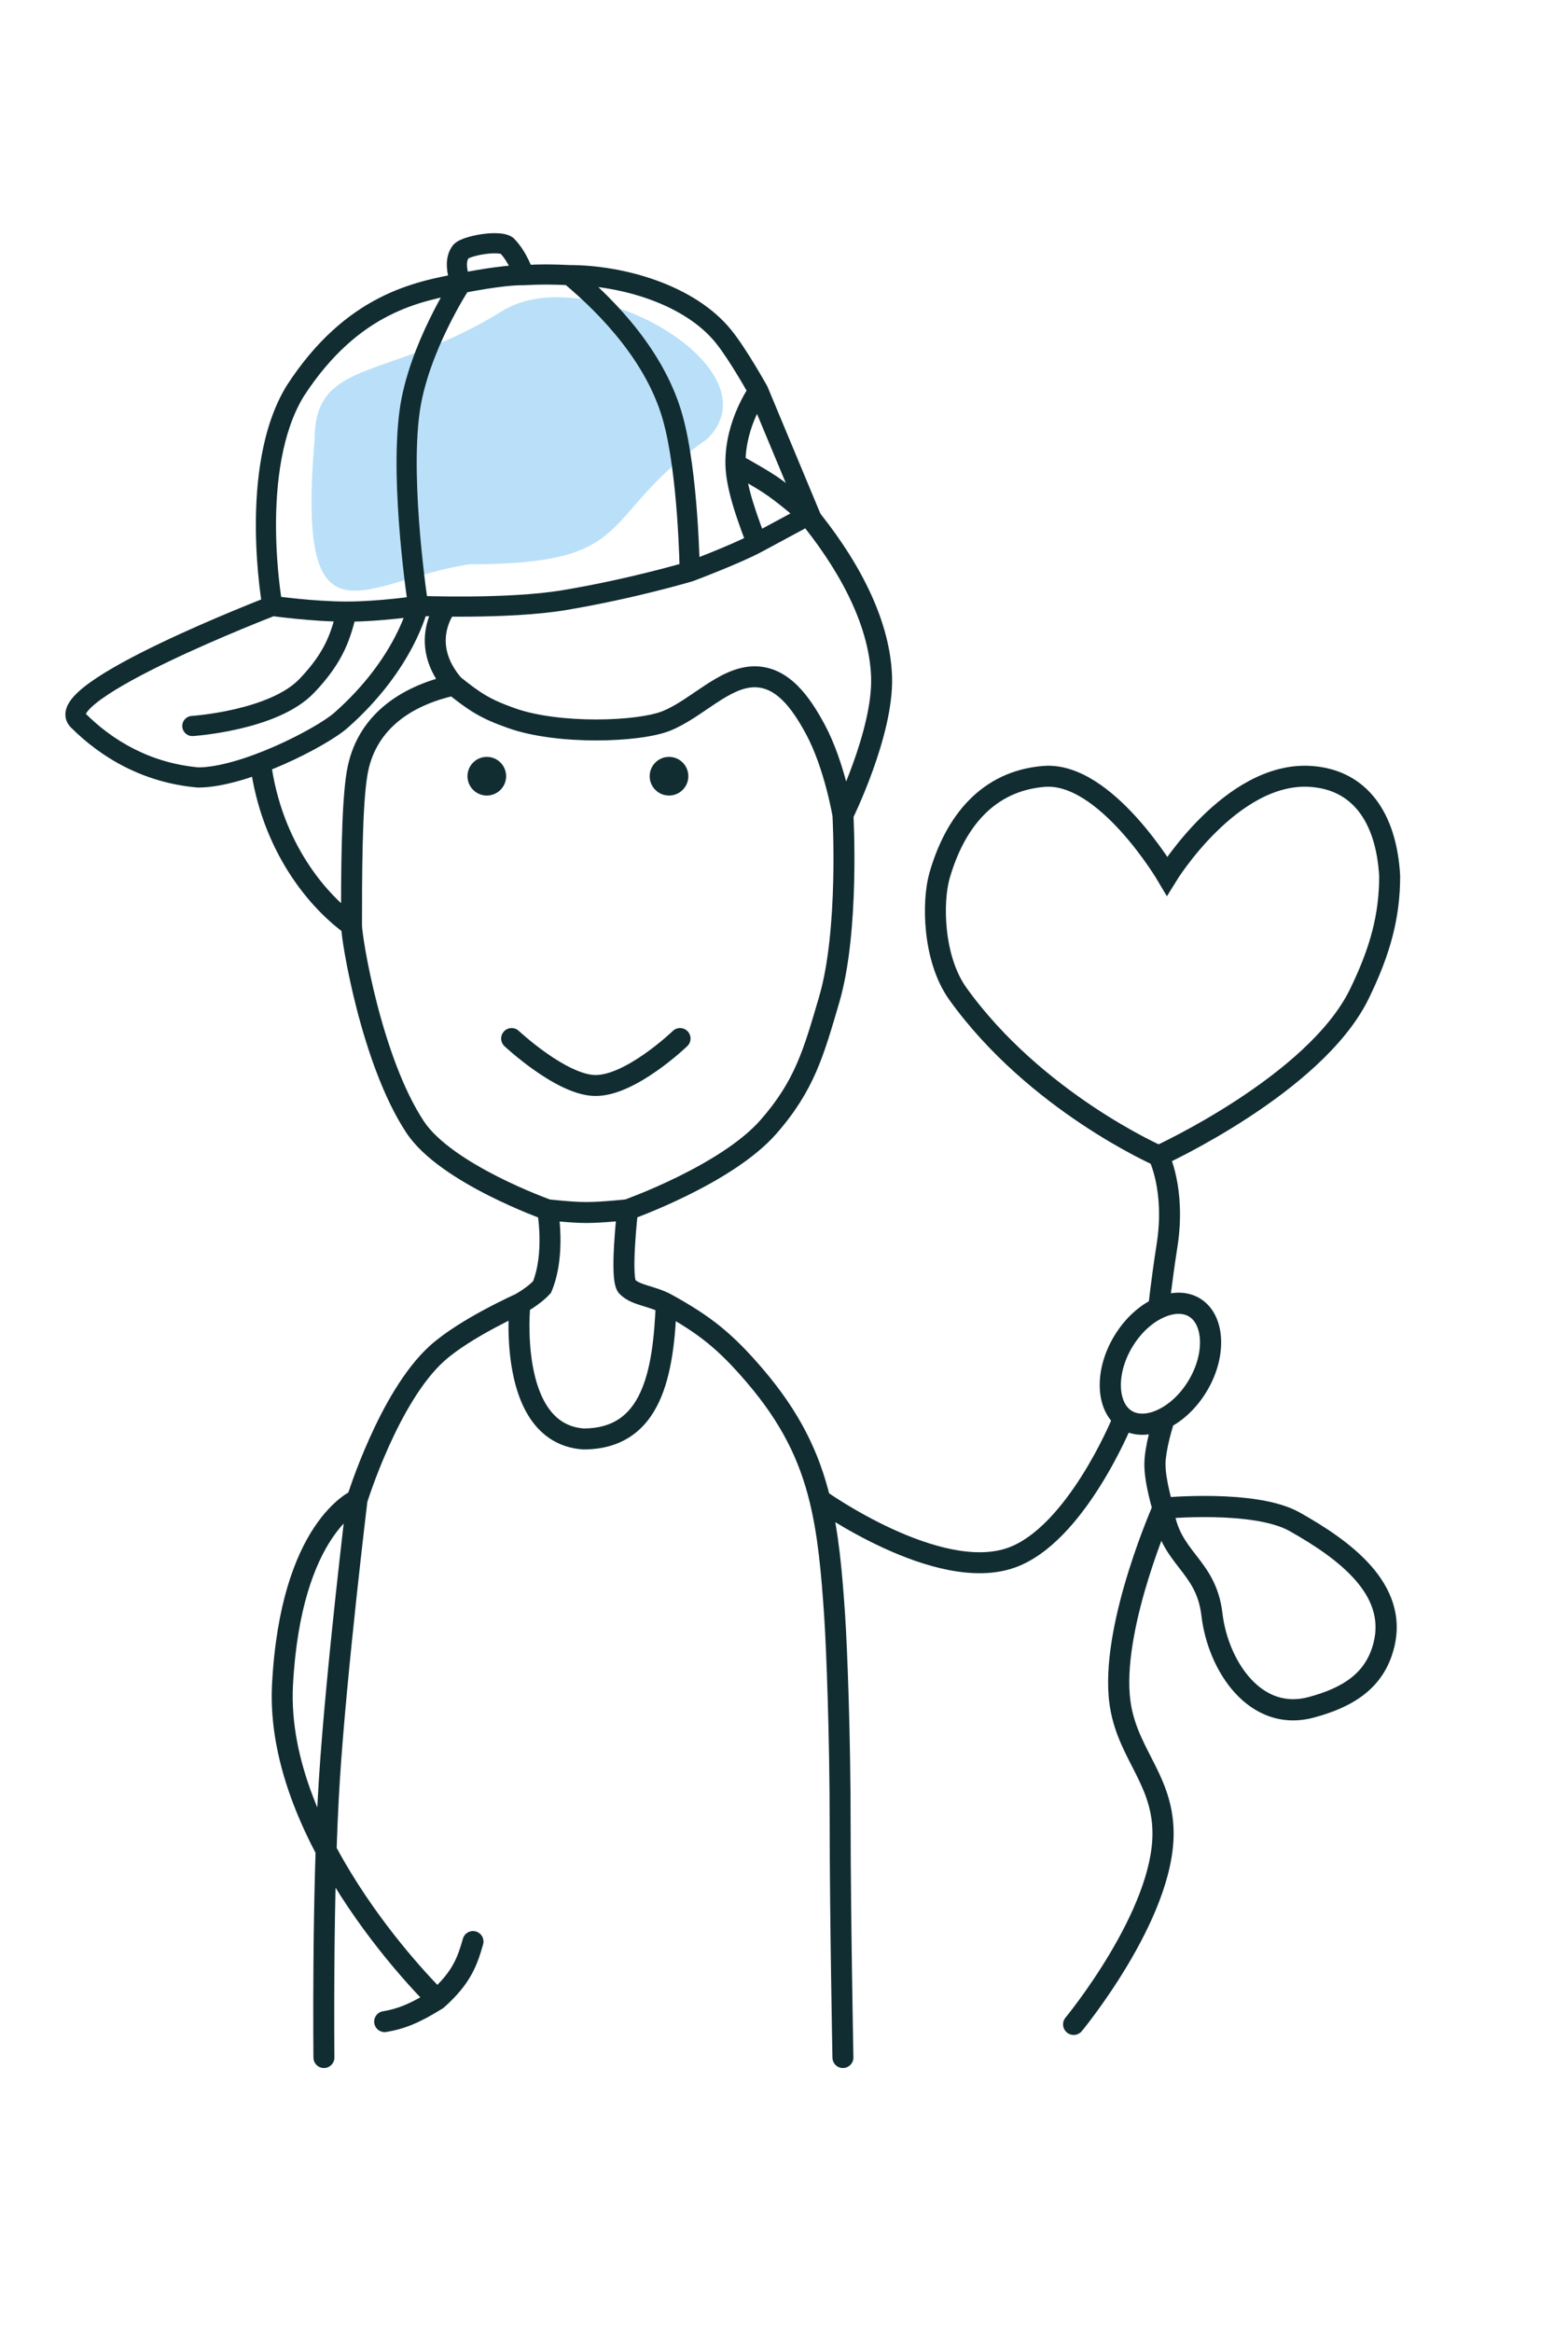
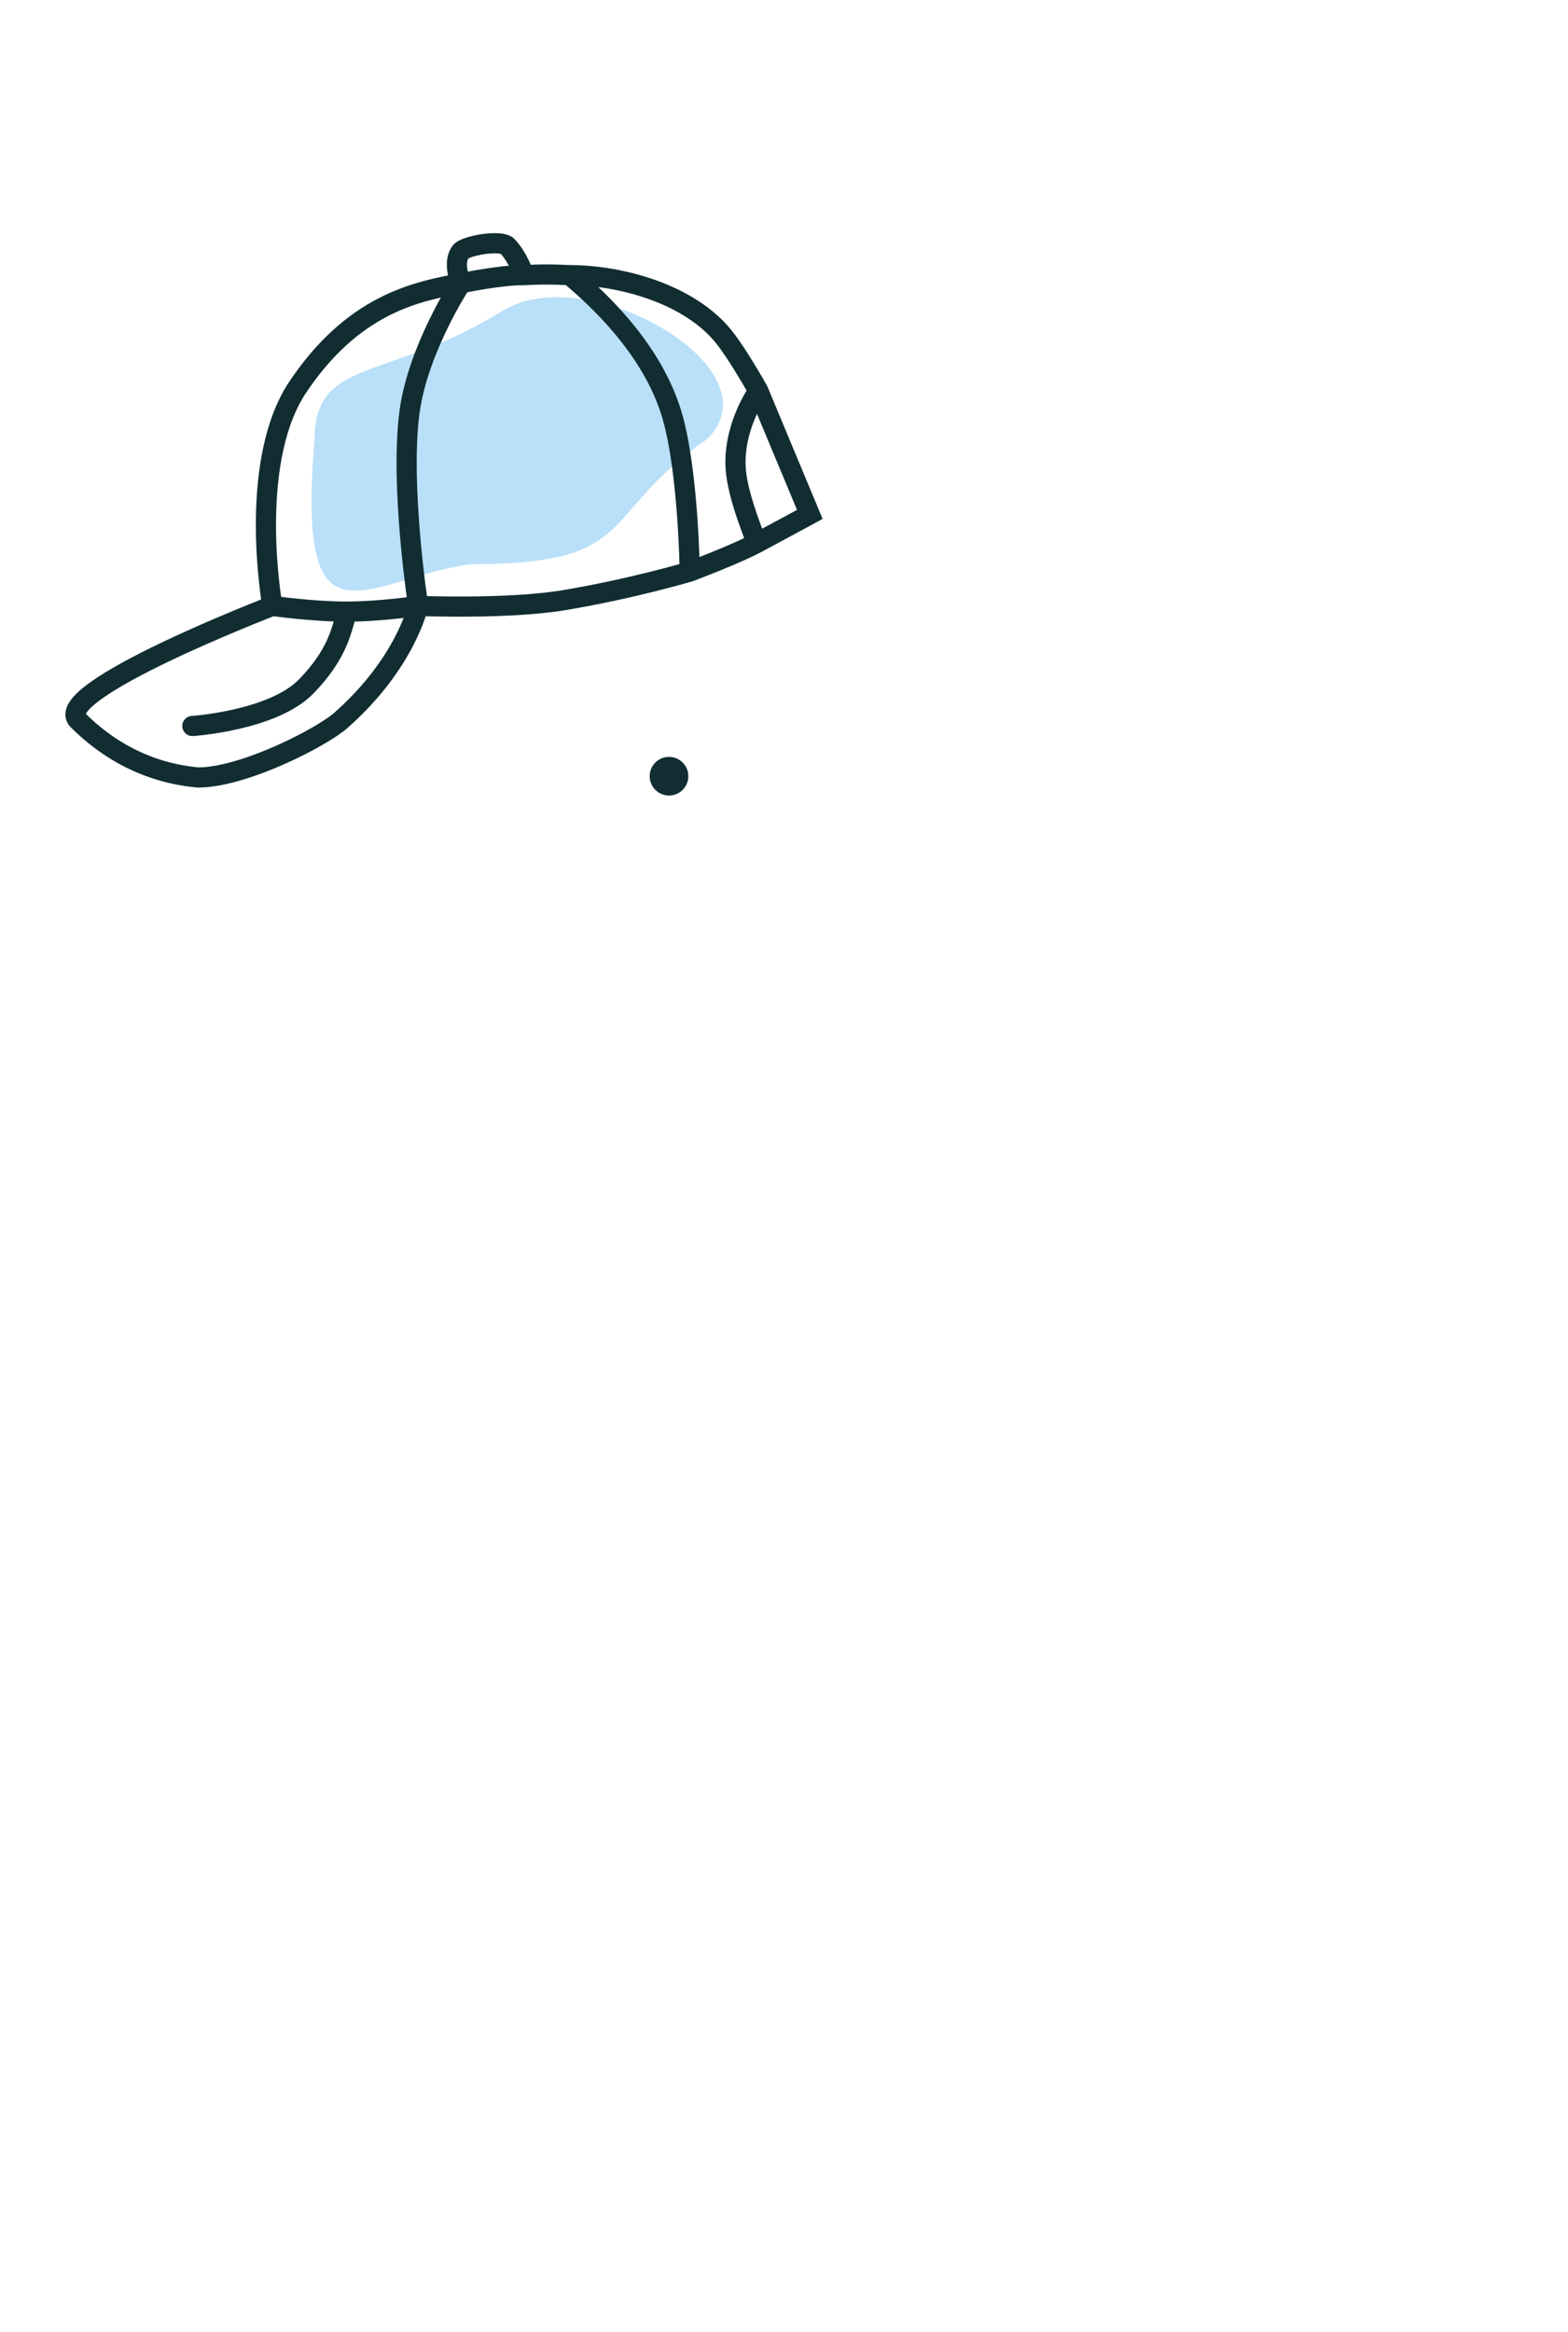
<svg xmlns="http://www.w3.org/2000/svg" width="187" height="278" viewBox="0 0 187 278" fill="none">
  <path d="M84.294 52.374C71.048 61.587 76.473 67.277 56.032 67.277C43.407 69.102 35.291 78.531 37.521 52.374C37.521 42.544 46.42 45.464 59.873 37.088C70.014 30.774 92.986 43.998 84.294 52.374Z" fill="#1698E7" fill-opacity="0.3" />
  <path d="M96.577 61.329L97.152 62.384L98.103 61.866L97.686 60.866L96.577 61.329ZM67.259 71.556L67.061 70.371L67.259 71.556ZM35.211 46.609L34.203 45.955L34.195 45.968L34.187 45.981L35.211 46.609ZM86.35 40.192L85.41 40.94L86.35 40.192ZM90.44 46.609L91.55 46.147L91.524 46.085L91.492 46.027L90.44 46.609ZM87.713 55.192L88.915 55.184L87.713 55.192ZM23.62 92.694L23.513 93.89L23.567 93.895H23.62V92.694ZM9.302 85.875L8.452 86.725L8.452 86.725L9.302 85.875ZM36.575 81.784L37.443 82.615L36.575 81.784ZM22.86 85.358C22.198 85.401 21.696 85.973 21.739 86.635C21.782 87.297 22.354 87.799 23.016 87.756L22.86 85.358ZM48.848 49.056L47.657 48.893L48.848 49.056ZM80.213 49.737L81.369 49.41L80.213 49.737ZM82.258 68.147L82.603 69.298L82.642 69.287L82.68 69.272L82.258 68.147ZM54.986 29.964L54.137 29.114L54.095 29.155L54.057 29.201L54.986 29.964ZM60.439 29.282L61.289 28.432L61.212 28.356L61.123 28.294L60.439 29.282ZM62.485 32.804L62.465 34.006L62.508 34.007L62.551 34.004L62.485 32.804ZM32.484 72.238C33.666 72.025 33.666 72.025 33.666 72.025C33.666 72.025 33.666 72.025 33.666 72.025C33.666 72.025 33.666 72.024 33.666 72.024C33.666 72.022 33.666 72.02 33.665 72.017C33.664 72.01 33.662 72 33.66 71.986C33.655 71.957 33.647 71.914 33.638 71.856C33.618 71.739 33.59 71.565 33.556 71.339C33.489 70.886 33.397 70.226 33.305 69.403C33.12 67.755 32.932 65.463 32.918 62.892C32.89 57.692 33.577 51.571 36.236 47.237L34.187 45.981C31.162 50.912 30.486 57.606 30.515 62.905C30.529 65.582 30.725 67.961 30.917 69.671C31.013 70.526 31.108 71.216 31.18 71.695C31.215 71.934 31.245 72.121 31.267 72.249C31.277 72.313 31.286 72.362 31.291 72.396C31.294 72.413 31.297 72.427 31.298 72.436C31.299 72.441 31.3 72.444 31.3 72.447C31.301 72.448 31.301 72.449 31.301 72.45C31.301 72.451 31.301 72.451 31.301 72.451C31.301 72.452 31.301 72.452 32.484 72.238ZM85.41 40.94C86.242 41.986 87.231 43.533 88.029 44.855C88.424 45.508 88.765 46.094 89.007 46.516C89.128 46.727 89.224 46.897 89.29 47.014C89.323 47.072 89.348 47.117 89.364 47.147C89.373 47.162 89.379 47.173 89.383 47.181C89.385 47.184 89.387 47.187 89.388 47.189C89.388 47.19 89.389 47.19 89.389 47.191C89.389 47.191 89.389 47.191 89.389 47.191C89.389 47.191 89.389 47.191 89.389 47.191C89.389 47.191 89.389 47.191 90.44 46.609C91.492 46.027 91.492 46.027 91.492 46.027C91.492 46.027 91.492 46.027 91.492 46.027C91.491 46.026 91.491 46.026 91.491 46.026C91.491 46.025 91.49 46.024 91.49 46.023C91.488 46.021 91.487 46.018 91.484 46.013C91.479 46.005 91.472 45.992 91.463 45.976C91.445 45.944 91.419 45.896 91.385 45.835C91.316 45.714 91.217 45.538 91.092 45.321C90.844 44.887 90.493 44.285 90.086 43.612C89.282 42.28 88.226 40.619 87.291 39.444L85.41 40.94ZM89.331 47.072L95.468 61.791L97.686 60.866L91.55 46.147L89.331 47.072ZM90.44 46.609C89.467 45.904 89.467 45.905 89.467 45.905C89.466 45.905 89.466 45.905 89.466 45.906C89.466 45.906 89.465 45.907 89.465 45.907C89.464 45.908 89.463 45.91 89.462 45.912C89.459 45.915 89.456 45.919 89.453 45.925C89.445 45.935 89.435 45.95 89.422 45.967C89.398 46.003 89.363 46.053 89.321 46.117C89.236 46.245 89.118 46.429 88.978 46.662C88.7 47.129 88.332 47.798 87.966 48.624C87.238 50.269 86.494 52.588 86.511 55.2L88.915 55.184C88.9 53.024 89.52 51.051 90.164 49.597C90.484 48.875 90.804 48.293 91.041 47.896C91.16 47.697 91.257 47.546 91.323 47.447C91.356 47.397 91.381 47.361 91.396 47.339C91.404 47.328 91.41 47.32 91.412 47.316C91.414 47.313 91.415 47.312 91.415 47.312C91.415 47.312 91.415 47.312 91.415 47.312C91.415 47.312 91.415 47.313 91.415 47.313C91.414 47.313 91.414 47.313 91.414 47.313C91.414 47.314 91.414 47.314 90.44 46.609ZM96.577 61.329C96.002 60.273 96.002 60.273 96.002 60.273C96.002 60.273 96.002 60.273 96.002 60.274C96.002 60.274 96.002 60.274 96.002 60.274C96.001 60.274 96.001 60.274 96 60.275C95.999 60.275 95.997 60.276 95.994 60.278C95.989 60.281 95.981 60.285 95.971 60.291C95.95 60.302 95.919 60.319 95.879 60.341C95.797 60.385 95.677 60.45 95.521 60.535C95.21 60.704 94.757 60.95 94.192 61.255C93.063 61.866 91.485 62.718 89.691 63.679L90.826 65.797C92.623 64.835 94.204 63.981 95.336 63.369C95.902 63.063 96.356 62.817 96.668 62.647C96.824 62.562 96.945 62.497 97.027 62.452C97.068 62.43 97.099 62.413 97.12 62.401C97.13 62.396 97.138 62.392 97.144 62.389C97.146 62.387 97.148 62.386 97.15 62.385C97.15 62.385 97.151 62.385 97.151 62.385C97.151 62.384 97.151 62.384 97.152 62.384C97.152 62.384 97.152 62.384 97.152 62.384C97.152 62.384 97.152 62.384 96.577 61.329ZM86.511 55.2C86.526 57.482 87.269 60.385 89.139 65.175L91.378 64.301C89.521 59.545 88.927 56.994 88.915 55.184L86.511 55.2ZM67.061 70.371C63.81 70.913 59.541 71.084 56.043 71.115C54.302 71.13 52.769 71.111 51.671 71.087C51.123 71.076 50.683 71.063 50.382 71.054C50.231 71.049 50.114 71.045 50.036 71.042C49.997 71.041 49.968 71.039 49.948 71.039C49.938 71.038 49.931 71.038 49.926 71.038C49.924 71.038 49.922 71.038 49.921 71.038C49.92 71.038 49.92 71.038 49.92 71.038C49.92 71.038 49.92 71.038 49.92 71.038C49.92 71.038 49.92 71.038 49.871 72.238C49.822 73.439 49.822 73.439 49.822 73.439C49.822 73.439 49.822 73.439 49.823 73.439C49.823 73.439 49.824 73.439 49.825 73.439C49.826 73.439 49.828 73.439 49.831 73.439C49.837 73.44 49.845 73.44 49.855 73.44C49.877 73.441 49.908 73.442 49.949 73.444C50.03 73.447 50.15 73.451 50.305 73.456C50.614 73.466 51.062 73.478 51.62 73.49C52.736 73.514 54.294 73.534 56.064 73.518C59.585 73.487 64.01 73.317 67.457 72.742L67.061 70.371ZM49.871 72.238C48.697 71.983 48.697 71.983 48.697 71.983C48.697 71.982 48.697 71.982 48.697 71.982C48.697 71.981 48.697 71.981 48.697 71.981C48.697 71.98 48.697 71.98 48.697 71.98C48.697 71.981 48.697 71.983 48.696 71.987C48.694 71.995 48.691 72.009 48.686 72.029C48.676 72.069 48.659 72.134 48.634 72.223C48.585 72.399 48.505 72.668 48.384 73.015C48.142 73.711 47.738 74.722 47.1 75.943C45.825 78.385 43.611 81.673 39.871 84.974L41.462 86.776C45.447 83.258 47.835 79.728 49.23 77.056C49.928 75.721 50.377 74.601 50.654 73.805C50.792 73.407 50.888 73.09 50.95 72.867C50.981 72.755 51.004 72.667 51.019 72.604C51.027 72.573 51.033 72.548 51.037 72.529C51.039 72.52 51.041 72.512 51.042 72.506C51.043 72.503 51.044 72.501 51.044 72.499C51.044 72.497 51.044 72.496 51.045 72.496C51.045 72.495 51.045 72.495 51.045 72.494C51.045 72.494 51.045 72.493 49.871 72.238ZM39.871 84.974C38.855 85.872 36.094 87.516 32.836 88.952C29.573 90.389 26.084 91.492 23.62 91.492V93.895C26.612 93.895 30.487 92.612 33.804 91.151C37.126 89.689 40.161 87.924 41.462 86.776L39.871 84.974ZM23.728 91.497C17.892 90.972 13.402 88.276 10.152 85.025L8.452 86.725C12.02 90.293 17.012 93.306 23.513 93.89L23.728 91.497ZM10.152 85.025C10.142 85.016 10.16 85.031 10.178 85.074C10.197 85.12 10.203 85.164 10.202 85.195C10.2 85.24 10.189 85.174 10.322 84.973C10.595 84.559 11.203 83.985 12.184 83.284C14.108 81.91 17.034 80.348 20.134 78.862C23.218 77.383 26.414 76.007 28.843 75C30.056 74.496 31.076 74.086 31.792 73.801C32.15 73.659 32.431 73.548 32.623 73.473C32.719 73.436 32.793 73.407 32.842 73.388C32.867 73.379 32.885 73.371 32.897 73.367C32.904 73.364 32.908 73.363 32.911 73.362C32.913 73.361 32.914 73.361 32.914 73.36C32.915 73.36 32.915 73.36 32.915 73.36C32.915 73.36 32.915 73.36 32.484 72.238C32.053 71.117 32.052 71.117 32.052 71.117C32.052 71.117 32.051 71.117 32.051 71.117C32.05 71.118 32.049 71.118 32.047 71.119C32.044 71.12 32.038 71.122 32.032 71.125C32.019 71.13 31.999 71.137 31.974 71.147C31.922 71.167 31.847 71.196 31.749 71.235C31.553 71.311 31.267 71.424 30.904 71.568C30.179 71.856 29.148 72.271 27.922 72.78C25.471 73.796 22.233 75.19 19.095 76.695C15.974 78.191 12.89 79.826 10.787 81.328C9.755 82.066 8.845 82.85 8.317 83.647C8.049 84.052 7.816 84.556 7.799 85.126C7.781 85.746 8.025 86.298 8.452 86.725L10.152 85.025ZM49.871 72.238C49.695 71.05 49.695 71.049 49.695 71.049C49.695 71.049 49.695 71.049 49.695 71.049C49.695 71.049 49.695 71.05 49.694 71.05C49.694 71.05 49.693 71.05 49.693 71.05C49.691 71.05 49.688 71.051 49.684 71.051C49.676 71.052 49.663 71.054 49.647 71.056C49.614 71.061 49.564 71.068 49.499 71.077C49.369 71.096 49.178 71.122 48.936 71.153C48.451 71.216 47.764 71.3 46.955 71.384C45.332 71.553 43.248 71.718 41.348 71.718V74.122C43.368 74.122 45.545 73.947 47.204 73.775C48.036 73.688 48.744 73.602 49.245 73.537C49.496 73.504 49.695 73.477 49.832 73.458C49.9 73.448 49.953 73.441 49.989 73.435C50.008 73.433 50.022 73.431 50.031 73.429C50.036 73.429 50.04 73.428 50.042 73.428C50.044 73.427 50.045 73.427 50.045 73.427C50.046 73.427 50.046 73.427 50.046 73.427C50.047 73.427 50.047 73.427 50.047 73.427C50.047 73.427 50.047 73.427 49.871 72.238ZM41.348 71.718C39.36 71.718 37.189 71.552 35.501 71.383C34.66 71.299 33.946 71.215 33.443 71.152C33.191 71.121 32.992 71.095 32.857 71.077C32.79 71.067 32.738 71.06 32.704 71.056C32.687 71.053 32.674 71.052 32.665 71.05C32.661 71.05 32.658 71.049 32.656 71.049C32.655 71.049 32.654 71.049 32.654 71.049C32.654 71.049 32.654 71.049 32.654 71.049C32.654 71.049 32.654 71.049 32.654 71.049C32.654 71.049 32.654 71.049 32.484 72.238C32.314 73.428 32.314 73.428 32.314 73.428C32.314 73.428 32.314 73.428 32.314 73.428C32.315 73.428 32.315 73.428 32.315 73.428C32.316 73.428 32.317 73.428 32.319 73.429C32.321 73.429 32.325 73.43 32.33 73.43C32.34 73.432 32.354 73.434 32.373 73.436C32.411 73.442 32.466 73.449 32.537 73.459C32.679 73.478 32.885 73.505 33.145 73.537C33.664 73.602 34.398 73.689 35.262 73.775C36.984 73.947 39.245 74.122 41.348 74.122V71.718ZM40.182 72.629C39.841 73.993 39.524 75.213 38.899 76.523C38.28 77.823 37.335 79.254 35.707 80.953L37.443 82.615C39.224 80.756 40.325 79.118 41.069 77.558C41.808 76.007 42.173 74.575 42.514 73.212L40.182 72.629ZM35.707 80.953C33.984 82.751 30.882 83.884 27.997 84.553C26.59 84.879 25.298 85.081 24.358 85.202C23.889 85.262 23.51 85.301 23.25 85.325C23.12 85.337 23.02 85.346 22.954 85.351C22.921 85.353 22.896 85.355 22.88 85.356C22.872 85.357 22.866 85.357 22.863 85.358C22.861 85.358 22.86 85.358 22.86 85.358C22.859 85.358 22.859 85.358 22.859 85.358C22.859 85.358 22.86 85.358 22.86 85.358C22.86 85.358 22.86 85.358 22.938 86.557C23.016 87.756 23.017 87.756 23.017 87.756C23.017 87.756 23.017 87.756 23.018 87.756C23.018 87.756 23.019 87.756 23.02 87.756C23.022 87.756 23.024 87.756 23.027 87.755C23.033 87.755 23.041 87.754 23.052 87.754C23.073 87.752 23.103 87.75 23.142 87.747C23.219 87.741 23.331 87.731 23.473 87.718C23.757 87.692 24.164 87.65 24.663 87.586C25.66 87.458 27.034 87.243 28.54 86.894C31.481 86.212 35.198 84.959 37.443 82.615L35.707 80.953ZM54.985 33.768C53.98 33.109 53.98 33.109 53.98 33.109C53.98 33.109 53.98 33.11 53.98 33.11C53.979 33.11 53.979 33.111 53.978 33.112C53.977 33.113 53.976 33.115 53.975 33.117C53.972 33.122 53.967 33.129 53.962 33.137C53.951 33.154 53.935 33.178 53.915 33.209C53.875 33.272 53.817 33.364 53.743 33.482C53.596 33.718 53.386 34.062 53.132 34.496C52.625 35.364 51.939 36.598 51.22 38.073C49.791 41.004 48.194 44.959 47.657 48.893L50.039 49.218C50.525 45.652 51.996 41.964 53.38 39.126C54.067 37.716 54.724 36.536 55.207 35.709C55.449 35.296 55.646 34.972 55.783 34.753C55.851 34.644 55.904 34.561 55.939 34.506C55.956 34.478 55.97 34.458 55.978 34.445C55.982 34.438 55.985 34.434 55.987 34.431C55.988 34.429 55.989 34.429 55.989 34.428C55.989 34.428 55.989 34.428 55.989 34.428C55.989 34.428 55.989 34.428 55.989 34.428C55.989 34.428 55.989 34.428 54.985 33.768ZM47.657 48.893C47.041 53.412 47.309 59.32 47.714 64.033C47.919 66.404 48.16 68.497 48.351 69.999C48.446 70.75 48.529 71.353 48.588 71.77C48.618 71.978 48.641 72.14 48.657 72.25C48.666 72.305 48.672 72.347 48.676 72.376C48.678 72.39 48.68 72.401 48.681 72.409C48.682 72.412 48.682 72.415 48.682 72.417C48.683 72.418 48.683 72.419 48.683 72.42C48.683 72.42 48.683 72.42 48.683 72.42C48.683 72.421 48.683 72.421 49.871 72.238C51.059 72.056 51.059 72.056 51.059 72.056C51.059 72.056 51.059 72.056 51.059 72.055C51.059 72.055 51.058 72.055 51.058 72.054C51.058 72.052 51.058 72.05 51.057 72.047C51.056 72.04 51.055 72.031 51.053 72.017C51.049 71.991 51.043 71.951 51.035 71.898C51.019 71.793 50.996 71.636 50.968 71.433C50.91 71.026 50.829 70.434 50.735 69.696C50.548 68.218 50.31 66.158 50.109 63.827C49.705 59.138 49.461 53.455 50.039 49.218L47.657 48.893ZM67.94 34.006C70.874 34.006 74.318 34.549 77.507 35.706C80.706 36.866 83.555 38.608 85.41 40.94L87.291 39.444C85.069 36.65 81.78 34.699 78.327 33.446C74.865 32.191 71.142 31.603 67.94 31.603V34.006ZM67.17 33.727C71.883 37.656 77.143 43.313 79.057 50.065L81.369 49.41C79.256 41.953 73.542 35.909 68.709 31.881L67.17 33.727ZM89.691 63.679C88.481 64.327 86.536 65.158 84.852 65.84C84.019 66.178 83.264 66.474 82.717 66.686C82.444 66.791 82.223 66.876 82.071 66.933C81.995 66.962 81.936 66.985 81.896 67C81.876 67.007 81.861 67.013 81.851 67.017C81.846 67.019 81.842 67.02 81.84 67.021C81.838 67.021 81.838 67.022 81.837 67.022C81.837 67.022 81.837 67.022 81.837 67.022C81.836 67.022 81.836 67.022 81.836 67.022C81.836 67.022 81.836 67.022 82.258 68.147C82.68 69.272 82.68 69.272 82.68 69.272C82.68 69.272 82.681 69.272 82.681 69.272C82.681 69.272 82.681 69.272 82.681 69.272C82.682 69.272 82.683 69.271 82.685 69.271C82.688 69.27 82.692 69.268 82.697 69.266C82.708 69.262 82.724 69.256 82.745 69.248C82.786 69.233 82.847 69.21 82.925 69.18C83.081 69.121 83.306 69.035 83.584 68.927C84.139 68.712 84.907 68.412 85.755 68.068C87.435 67.387 89.49 66.513 90.826 65.797L89.691 63.679ZM82.258 68.147C81.913 66.996 81.913 66.996 81.913 66.996C81.913 66.996 81.913 66.996 81.913 66.996C81.913 66.996 81.913 66.996 81.913 66.996C81.912 66.996 81.911 66.997 81.91 66.997C81.907 66.998 81.902 66.999 81.896 67.001C81.884 67.005 81.865 67.01 81.84 67.018C81.79 67.033 81.715 67.055 81.615 67.083C81.416 67.141 81.122 67.225 80.743 67.33C79.984 67.541 78.885 67.837 77.532 68.175C74.825 68.851 71.108 69.696 67.061 70.371L67.457 72.742C71.584 72.053 75.366 71.193 78.115 70.506C79.49 70.163 80.609 69.862 81.385 69.646C81.774 69.538 82.076 69.452 82.283 69.392C82.386 69.362 82.465 69.339 82.519 69.323C82.546 69.315 82.567 69.309 82.581 69.305C82.588 69.303 82.593 69.301 82.597 69.3C82.599 69.3 82.6 69.299 82.601 69.299C82.602 69.299 82.602 69.299 82.603 69.299C82.603 69.299 82.603 69.299 82.603 69.299C82.603 69.298 82.603 69.298 82.258 68.147ZM79.057 50.065C79.965 53.269 80.47 57.767 80.745 61.528C80.881 63.395 80.959 65.057 81.003 66.251C81.025 66.849 81.039 67.329 81.046 67.658C81.05 67.823 81.053 67.95 81.055 68.036C81.055 68.079 81.056 68.111 81.056 68.132C81.056 68.143 81.056 68.151 81.057 68.156C81.057 68.159 81.057 68.161 81.057 68.162C81.057 68.162 81.057 68.163 81.057 68.163C81.057 68.163 81.057 68.163 81.057 68.163C81.057 68.163 81.057 68.163 82.258 68.147C83.46 68.131 83.46 68.131 83.46 68.131C83.46 68.131 83.46 68.13 83.46 68.13C83.46 68.13 83.46 68.129 83.46 68.128C83.46 68.127 83.46 68.124 83.46 68.121C83.46 68.115 83.46 68.106 83.459 68.094C83.459 68.071 83.458 68.036 83.458 67.992C83.456 67.902 83.453 67.77 83.449 67.601C83.441 67.262 83.427 66.772 83.405 66.163C83.36 64.947 83.281 63.255 83.142 61.353C82.866 57.574 82.349 52.866 81.369 49.41L79.057 50.065ZM36.219 47.263C39.519 42.178 43.029 39.356 46.287 37.68C49.565 35.994 52.642 35.435 55.208 34.949L54.761 32.588C52.213 33.07 48.813 33.678 45.188 35.543C41.542 37.418 37.722 40.532 34.203 45.955L36.219 47.263ZM54.985 33.768C56.079 33.272 56.079 33.272 56.079 33.273C56.079 33.273 56.08 33.273 56.08 33.273C56.08 33.273 56.08 33.274 56.08 33.274C56.08 33.275 56.08 33.275 56.081 33.275C56.081 33.276 56.081 33.276 56.081 33.275C56.08 33.274 56.078 33.271 56.076 33.265C56.072 33.255 56.063 33.236 56.053 33.209C56.031 33.156 56 33.075 55.964 32.971C55.891 32.761 55.806 32.476 55.751 32.164C55.627 31.465 55.708 30.979 55.914 30.728L54.057 29.201C53.151 30.303 53.231 31.718 53.385 32.584C53.468 33.054 53.592 33.465 53.693 33.757C53.744 33.905 53.79 34.025 53.825 34.112C53.843 34.155 53.858 34.19 53.869 34.216C53.874 34.229 53.879 34.239 53.883 34.248C53.884 34.252 53.886 34.255 53.887 34.258C53.888 34.259 53.888 34.261 53.889 34.262C53.889 34.262 53.889 34.263 53.89 34.264C53.89 34.264 53.89 34.264 53.89 34.264C53.89 34.264 53.89 34.265 54.985 33.768ZM55.835 30.815C55.781 30.868 55.776 30.853 55.899 30.793C56.004 30.742 56.156 30.682 56.353 30.619C56.748 30.493 57.251 30.378 57.775 30.301C58.301 30.223 58.809 30.189 59.217 30.206C59.69 30.226 59.809 30.308 59.755 30.27L61.123 28.294C60.577 27.916 59.854 27.827 59.319 27.805C58.718 27.779 58.053 27.83 57.424 27.923C56.793 28.016 56.16 28.157 55.621 28.33C55.352 28.416 55.089 28.515 54.853 28.629C54.634 28.735 54.361 28.89 54.137 29.114L55.835 30.815ZM54.985 33.768C55.23 34.945 55.23 34.945 55.23 34.945C55.23 34.945 55.23 34.945 55.23 34.945C55.23 34.945 55.23 34.945 55.23 34.945C55.231 34.945 55.232 34.944 55.233 34.944C55.234 34.944 55.238 34.943 55.242 34.942C55.25 34.941 55.263 34.938 55.281 34.934C55.315 34.927 55.367 34.917 55.433 34.904C55.567 34.877 55.763 34.838 56.006 34.792C56.492 34.7 57.168 34.577 57.925 34.456C59.465 34.21 61.247 33.985 62.465 34.006L62.505 31.603C61.056 31.578 59.089 31.836 57.545 32.083C56.76 32.209 56.061 32.335 55.558 32.431C55.306 32.479 55.103 32.519 54.962 32.547C54.891 32.561 54.836 32.572 54.799 32.58C54.78 32.584 54.765 32.587 54.755 32.589C54.75 32.59 54.746 32.59 54.744 32.591C54.742 32.591 54.741 32.592 54.741 32.592C54.74 32.592 54.74 32.592 54.74 32.592C54.739 32.592 54.739 32.592 54.739 32.592C54.739 32.592 54.739 32.592 54.985 33.768ZM62.551 34.004C64.547 33.894 65.868 33.907 67.882 34.005L67.998 31.604C65.92 31.504 64.514 31.489 62.419 31.605L62.551 34.004ZM59.59 30.132C60.135 30.677 60.576 31.42 60.891 32.075C61.044 32.394 61.158 32.675 61.234 32.873C61.272 32.972 61.3 33.05 61.317 33.101C61.326 33.126 61.332 33.145 61.336 33.156C61.337 33.161 61.339 33.165 61.339 33.167C61.339 33.168 61.34 33.168 61.34 33.168C61.34 33.168 61.339 33.168 61.339 33.167C61.339 33.167 61.339 33.167 61.339 33.167C61.339 33.167 61.339 33.166 61.339 33.166C61.339 33.166 61.339 33.166 62.485 32.804C63.631 32.443 63.631 32.443 63.631 32.442C63.631 32.442 63.631 32.442 63.631 32.442C63.63 32.441 63.63 32.441 63.63 32.441C63.63 32.44 63.63 32.439 63.629 32.438C63.629 32.435 63.628 32.433 63.627 32.429C63.625 32.423 63.622 32.414 63.618 32.404C63.611 32.382 63.602 32.353 63.589 32.317C63.564 32.244 63.528 32.143 63.48 32.018C63.386 31.77 63.245 31.426 63.057 31.035C62.69 30.27 62.109 29.252 61.289 28.432L59.59 30.132Z" fill="#112D32" />
-   <path d="M64.641 153.451L65.56 154.298L65.71 154.136L65.795 153.932L64.641 153.451ZM52.13 161.353L51.293 160.424L52.13 161.353ZM37.381 245.321C37.388 246.012 37.954 246.565 38.644 246.558C39.335 246.551 39.888 245.985 39.881 245.295L37.381 245.321ZM69.579 171.559L69.49 172.806L69.535 172.809H69.579V171.559ZM79.456 155.427L80.058 154.331L79.456 155.427ZM74.847 153.451L75.731 152.567L75.644 152.48L75.54 152.411L74.847 153.451ZM99.54 192.63L98.293 192.714L99.54 192.63ZM99.278 245.332C99.291 246.022 99.861 246.571 100.552 246.558C101.242 246.545 101.791 245.974 101.777 245.284L99.278 245.332ZM49.496 134.356L50.54 133.668L49.496 134.356ZM42.582 92.213L41.349 92.008L42.582 92.213ZM91.638 134.356L92.578 135.18L92.578 135.18L91.638 134.356ZM98.881 119.211L100.081 119.563L98.881 119.211ZM45.669 239.795C44.988 239.909 44.528 240.553 44.641 241.234C44.755 241.915 45.399 242.375 46.08 242.261L45.669 239.795ZM52.13 238.394L52.792 239.454L52.882 239.398L52.96 239.329L52.13 238.394ZM57.612 231.824C57.801 231.16 57.417 230.468 56.753 230.278C56.09 230.089 55.398 230.473 55.208 231.137L57.612 231.824ZM61.874 122.908C61.37 122.436 60.579 122.462 60.107 122.965C59.635 123.469 59.661 124.26 60.165 124.732L61.874 122.908ZM70.896 129.417L70.858 130.666L70.896 129.417ZM81.97 124.72C82.467 124.242 82.482 123.45 82.003 122.953C81.524 122.456 80.733 122.441 80.236 122.919L81.97 124.72ZM39.29 212.055L38.042 211.975L39.29 212.055ZM54.108 73.221C54.529 72.674 54.427 71.889 53.88 71.468C53.333 71.047 52.548 71.15 52.127 71.697L54.108 73.221ZM61.019 85.629L60.603 86.807L60.603 86.807L61.019 85.629ZM79.456 85.958L79.921 87.118L79.456 85.958ZM89.992 80.69L89.992 79.44L89.992 79.44L89.992 80.69ZM97.235 86.945L98.336 86.353L97.235 86.945ZM105.137 80.69L106.386 80.647L105.137 80.69ZM96.247 61.265L97.213 60.471L97.15 60.395L97.077 60.33L96.247 61.265ZM89.992 163.987L90.941 163.174L89.992 163.987ZM120.611 185.716L121.029 186.894L120.611 185.716ZM91.638 57.643L92.315 56.592L92.315 56.592L91.638 57.643ZM65.299 144.233C64.071 144.463 64.071 144.463 64.071 144.462C64.071 144.462 64.07 144.462 64.07 144.462C64.07 144.462 64.07 144.462 64.07 144.462C64.07 144.462 64.07 144.462 64.071 144.463C64.071 144.464 64.071 144.466 64.072 144.47C64.073 144.477 64.075 144.489 64.078 144.506C64.084 144.539 64.093 144.591 64.104 144.66C64.125 144.799 64.155 145.005 64.187 145.267C64.25 145.791 64.318 146.532 64.338 147.389C64.377 149.13 64.212 151.231 63.487 152.97L65.795 153.932C66.716 151.721 66.88 149.213 66.837 147.332C66.815 146.378 66.74 145.555 66.669 144.968C66.633 144.674 66.599 144.438 66.573 144.273C66.561 144.19 66.55 144.126 66.542 144.08C66.538 144.057 66.535 144.039 66.532 144.026C66.531 144.02 66.53 144.014 66.529 144.01C66.529 144.008 66.529 144.007 66.528 144.005C66.528 144.005 66.528 144.004 66.528 144.004C66.528 144.003 66.528 144.003 66.528 144.003C66.528 144.003 66.528 144.002 65.299 144.233ZM51.293 160.424C48.2 163.209 45.726 167.78 44.051 171.515C43.202 173.407 42.538 175.131 42.086 176.382C41.86 177.009 41.687 177.518 41.569 177.872C41.51 178.049 41.465 178.188 41.435 178.283C41.42 178.331 41.408 178.368 41.4 178.393C41.396 178.406 41.393 178.416 41.391 178.422C41.39 178.426 41.389 178.429 41.389 178.431C41.388 178.432 41.388 178.432 41.388 178.433C41.388 178.433 41.388 178.434 41.388 178.434C41.387 178.434 41.387 178.434 42.582 178.802C43.776 179.171 43.776 179.171 43.776 179.171C43.776 179.171 43.776 179.171 43.776 179.171C43.776 179.171 43.777 179.17 43.777 179.17C43.777 179.169 43.778 179.167 43.778 179.165C43.78 179.16 43.782 179.152 43.786 179.141C43.792 179.12 43.803 179.087 43.816 179.044C43.844 178.957 43.886 178.827 43.942 178.659C44.053 178.324 44.22 177.835 44.438 177.232C44.874 176.023 45.515 174.36 46.332 172.539C47.987 168.848 50.287 164.695 52.966 162.282L51.293 160.424ZM63.721 152.604C63.311 153.05 62.746 153.48 62.247 153.814C62.005 153.976 61.791 154.107 61.64 154.197C61.564 154.242 61.505 154.276 61.465 154.298C61.446 154.309 61.431 154.317 61.423 154.322C61.418 154.324 61.415 154.326 61.414 154.326C61.413 154.327 61.413 154.327 61.413 154.327C61.413 154.327 61.413 154.327 61.413 154.327C61.413 154.327 61.413 154.327 61.413 154.327C61.413 154.327 61.413 154.327 61.413 154.327C61.413 154.326 61.414 154.326 62.007 155.427C62.6 156.527 62.6 156.527 62.6 156.527C62.6 156.527 62.601 156.527 62.601 156.527C62.601 156.526 62.601 156.526 62.602 156.526C62.602 156.526 62.603 156.525 62.604 156.525C62.605 156.524 62.607 156.523 62.609 156.522C62.614 156.519 62.62 156.516 62.628 156.512C62.644 156.503 62.665 156.491 62.691 156.476C62.745 156.446 62.819 156.404 62.912 156.349C63.095 156.241 63.35 156.085 63.639 155.891C64.203 155.513 64.955 154.955 65.56 154.298L63.721 152.604ZM62.007 155.427C61.498 154.285 61.497 154.285 61.497 154.285C61.497 154.285 61.497 154.285 61.497 154.285C61.496 154.286 61.496 154.286 61.495 154.286C61.494 154.287 61.493 154.287 61.491 154.288C61.487 154.29 61.482 154.292 61.475 154.295C61.461 154.301 61.442 154.31 61.416 154.322C61.365 154.345 61.29 154.379 61.195 154.423C61.004 154.511 60.73 154.64 60.391 154.803C59.713 155.13 58.775 155.597 57.729 156.161C55.662 157.274 53.082 158.813 51.293 160.424L52.966 162.282C54.52 160.882 56.878 159.459 58.915 158.361C59.92 157.82 60.824 157.37 61.476 157.055C61.802 156.898 62.064 156.776 62.244 156.692C62.334 156.651 62.403 156.619 62.449 156.598C62.472 156.588 62.49 156.58 62.501 156.575C62.507 156.572 62.511 156.571 62.513 156.569C62.515 156.569 62.516 156.569 62.516 156.568C62.516 156.568 62.516 156.568 62.516 156.568C62.517 156.568 62.516 156.568 62.517 156.568C62.516 156.568 62.516 156.568 62.007 155.427ZM62.007 155.427C60.764 155.294 60.764 155.295 60.764 155.295C60.764 155.296 60.764 155.296 60.764 155.297C60.764 155.298 60.764 155.299 60.763 155.3C60.763 155.303 60.763 155.307 60.762 155.311C60.761 155.321 60.76 155.334 60.758 155.351C60.755 155.384 60.751 155.432 60.745 155.493C60.735 155.615 60.721 155.791 60.707 156.013C60.678 156.458 60.649 157.088 60.644 157.846C60.633 159.355 60.717 161.395 61.108 163.476C61.495 165.543 62.202 167.747 63.502 169.504C64.835 171.305 66.78 172.612 69.49 172.806L69.668 170.312C67.77 170.177 66.463 169.303 65.512 168.017C64.528 166.688 63.918 164.9 63.565 163.016C63.214 161.146 63.134 159.277 63.144 157.864C63.149 157.16 63.176 156.577 63.202 156.172C63.215 155.97 63.227 155.813 63.236 155.708C63.24 155.656 63.244 155.617 63.247 155.591C63.248 155.579 63.249 155.57 63.249 155.564C63.25 155.562 63.25 155.56 63.25 155.559C63.25 155.558 63.25 155.558 63.25 155.558C63.25 155.558 63.25 155.558 63.25 155.558C63.25 155.559 63.25 155.559 62.007 155.427ZM69.579 172.809C71.846 172.809 73.724 172.262 75.249 171.232C76.767 170.206 77.844 168.761 78.614 167.107C80.13 163.853 80.541 159.59 80.705 155.477L78.207 155.377C78.043 159.494 77.63 163.298 76.348 166.052C75.719 167.403 74.903 168.448 73.849 169.16C72.801 169.869 71.429 170.309 69.579 170.309V172.809ZM80.058 154.331C79.097 153.803 78.035 153.514 77.278 153.277C76.42 153.009 75.977 152.813 75.731 152.567L73.963 154.335C74.705 155.077 75.743 155.417 76.532 155.663C77.42 155.941 78.17 156.146 78.855 156.522L80.058 154.331ZM75.54 152.411C75.649 152.483 75.717 152.56 75.754 152.609C75.791 152.657 75.809 152.693 75.813 152.702C75.82 152.716 75.805 152.687 75.782 152.589C75.738 152.394 75.7 152.087 75.679 151.668C75.636 150.841 75.664 149.762 75.725 148.664C75.785 147.575 75.876 146.502 75.953 145.699C75.991 145.298 76.025 144.965 76.05 144.734C76.062 144.619 76.072 144.528 76.079 144.467C76.082 144.437 76.085 144.413 76.086 144.398C76.087 144.39 76.088 144.385 76.088 144.381C76.088 144.379 76.089 144.378 76.089 144.377C76.089 144.376 76.089 144.376 76.089 144.376C76.089 144.376 76.089 144.376 76.089 144.376C76.089 144.376 76.089 144.376 74.847 144.233C73.605 144.089 73.605 144.089 73.605 144.09C73.605 144.09 73.605 144.09 73.605 144.09C73.605 144.09 73.605 144.091 73.605 144.091C73.605 144.093 73.605 144.094 73.605 144.097C73.604 144.101 73.603 144.108 73.602 144.116C73.6 144.133 73.597 144.158 73.594 144.191C73.587 144.255 73.576 144.35 73.564 144.469C73.538 144.709 73.503 145.05 73.464 145.462C73.386 146.285 73.292 147.393 73.229 148.526C73.166 149.65 73.132 150.835 73.182 151.798C73.207 152.274 73.254 152.744 73.345 153.143C73.39 153.342 73.455 153.564 73.555 153.776C73.649 153.972 73.826 154.272 74.154 154.491L75.54 152.411ZM98.293 192.714C98.554 196.631 98.948 207.138 98.948 217.652H101.448C101.448 207.096 101.053 196.532 100.787 192.547L98.293 192.714ZM98.948 217.652C98.948 222.93 99.031 229.852 99.113 235.45C99.154 238.249 99.195 240.72 99.226 242.49C99.242 243.376 99.255 244.086 99.264 244.575C99.268 244.82 99.272 245.009 99.274 245.137C99.275 245.201 99.276 245.25 99.277 245.283C99.277 245.299 99.277 245.311 99.278 245.32C99.278 245.324 99.278 245.327 99.278 245.329C99.278 245.33 99.278 245.331 99.278 245.331C99.278 245.332 99.278 245.332 99.278 245.332C99.278 245.332 99.278 245.332 100.528 245.308C101.777 245.284 101.777 245.284 101.777 245.284C101.777 245.284 101.777 245.284 101.777 245.283C101.777 245.283 101.777 245.282 101.777 245.281C101.777 245.279 101.777 245.276 101.777 245.272C101.777 245.264 101.777 245.251 101.776 245.235C101.776 245.202 101.775 245.154 101.774 245.09C101.771 244.962 101.768 244.773 101.763 244.529C101.754 244.041 101.741 243.331 101.726 242.447C101.695 240.678 101.654 238.21 101.613 235.413C101.531 229.817 101.448 222.91 101.448 217.652H98.948ZM69.909 143.312C69.067 143.312 67.96 143.234 67.039 143.152C66.584 143.112 66.184 143.071 65.898 143.041C65.755 143.026 65.641 143.013 65.563 143.005C65.524 143 65.494 142.997 65.474 142.994C65.464 142.993 65.456 142.992 65.451 142.992C65.449 142.992 65.447 142.991 65.446 142.991C65.445 142.991 65.445 142.991 65.445 142.991C65.445 142.991 65.445 142.991 65.445 142.991C65.445 142.991 65.445 142.991 65.445 142.991C65.445 142.991 65.445 142.991 65.299 144.233C65.154 145.474 65.154 145.474 65.154 145.474C65.154 145.474 65.154 145.474 65.154 145.474C65.154 145.474 65.154 145.474 65.155 145.474C65.155 145.474 65.156 145.474 65.156 145.474C65.158 145.475 65.16 145.475 65.163 145.475C65.169 145.476 65.178 145.477 65.189 145.478C65.211 145.481 65.243 145.484 65.284 145.489C65.367 145.498 65.486 145.511 65.635 145.527C65.931 145.559 66.346 145.6 66.818 145.642C67.752 145.725 68.95 145.812 69.909 145.812V143.312ZM69.909 145.812C70.927 145.812 72.204 145.726 73.204 145.643C73.709 145.601 74.152 145.559 74.47 145.528C74.628 145.512 74.756 145.499 74.844 145.49C74.888 145.485 74.922 145.482 74.946 145.479C74.958 145.478 74.967 145.477 74.973 145.476C74.976 145.476 74.978 145.476 74.98 145.476C74.981 145.475 74.982 145.475 74.982 145.475C74.982 145.475 74.983 145.475 74.983 145.475C74.983 145.475 74.983 145.475 74.983 145.475C74.983 145.475 74.983 145.475 74.847 144.233C74.711 142.99 74.711 142.99 74.711 142.99C74.711 142.99 74.711 142.99 74.711 142.99C74.711 142.99 74.711 142.99 74.711 142.99C74.711 142.99 74.71 142.99 74.71 142.99C74.709 142.99 74.707 142.991 74.704 142.991C74.699 142.991 74.691 142.992 74.68 142.993C74.658 142.996 74.626 142.999 74.584 143.004C74.5 143.012 74.377 143.025 74.224 143.04C73.916 143.07 73.487 143.111 72.998 143.151C72.011 143.233 70.819 143.312 69.909 143.312V145.812ZM65.299 144.233C65.716 143.054 65.716 143.054 65.716 143.054C65.716 143.054 65.716 143.054 65.716 143.054C65.716 143.054 65.715 143.054 65.715 143.054C65.714 143.053 65.712 143.053 65.71 143.052C65.705 143.05 65.697 143.047 65.687 143.044C65.666 143.036 65.634 143.025 65.591 143.009C65.505 142.978 65.378 142.931 65.214 142.869C64.885 142.744 64.407 142.559 63.822 142.32C62.651 141.84 61.053 141.144 59.346 140.278C57.636 139.411 55.836 138.383 54.251 137.245C52.653 136.097 51.342 134.885 50.54 133.668L48.452 135.043C49.494 136.625 51.081 138.046 52.792 139.275C54.516 140.513 56.436 141.605 58.216 142.508C59.998 143.412 61.66 144.135 62.875 144.633C63.483 144.882 63.982 145.075 64.329 145.207C64.503 145.273 64.64 145.323 64.734 145.357C64.781 145.375 64.817 145.388 64.842 145.397C64.855 145.401 64.864 145.405 64.871 145.407C64.874 145.408 64.877 145.409 64.879 145.41C64.88 145.41 64.881 145.411 64.882 145.411C64.882 145.411 64.882 145.411 64.882 145.411C64.883 145.411 64.883 145.411 65.299 144.233ZM74.847 144.233C75.263 145.411 75.263 145.411 75.264 145.411C75.264 145.411 75.264 145.411 75.264 145.411C75.265 145.411 75.266 145.41 75.267 145.41C75.269 145.409 75.271 145.408 75.275 145.407C75.281 145.405 75.291 145.402 75.303 145.397C75.327 145.388 75.362 145.376 75.408 145.359C75.5 145.326 75.633 145.277 75.803 145.213C76.144 145.085 76.633 144.896 77.235 144.652C78.438 144.165 80.094 143.454 81.913 142.561C85.505 140.796 89.897 138.238 92.578 135.18L90.698 133.531C88.364 136.193 84.36 138.573 80.811 140.317C79.058 141.178 77.458 141.864 76.296 142.335C75.716 142.57 75.246 142.751 74.923 142.873C74.761 142.934 74.636 142.98 74.553 143.01C74.511 143.025 74.48 143.036 74.459 143.044C74.449 143.047 74.442 143.05 74.437 143.052C74.434 143.053 74.433 143.053 74.432 143.054C74.431 143.054 74.431 143.054 74.431 143.054C74.431 143.054 74.431 143.054 74.431 143.054C74.431 143.054 74.431 143.054 74.847 144.233ZM92.578 135.18C97.102 130.021 98.233 125.846 100.081 119.563L97.682 118.858C95.83 125.155 94.82 128.832 90.698 133.531L92.578 135.18ZM100.081 119.563C101.348 115.253 101.761 109.601 101.868 105.103C101.922 102.839 101.899 100.837 101.863 99.401C101.844 98.683 101.823 98.105 101.806 97.706C101.797 97.506 101.79 97.351 101.784 97.245C101.782 97.192 101.779 97.152 101.778 97.124C101.777 97.11 101.777 97.1 101.776 97.092C101.776 97.088 101.776 97.086 101.776 97.084C101.776 97.083 101.776 97.082 101.776 97.081C101.776 97.081 101.776 97.081 101.776 97.081C101.776 97.08 101.776 97.08 100.528 97.152C99.28 97.224 99.28 97.223 99.28 97.223C99.28 97.223 99.28 97.224 99.28 97.224C99.28 97.224 99.28 97.224 99.28 97.225C99.28 97.226 99.28 97.228 99.28 97.231C99.28 97.237 99.281 97.247 99.282 97.259C99.283 97.284 99.285 97.322 99.287 97.372C99.293 97.472 99.3 97.62 99.308 97.813C99.325 98.2 99.346 98.763 99.364 99.465C99.399 100.87 99.422 102.829 99.369 105.044C99.263 109.504 98.852 114.88 97.682 118.858L100.081 119.563ZM46.08 242.261C48.268 241.896 50.07 241.156 52.792 239.454L51.467 237.334C48.922 238.925 47.431 239.501 45.669 239.795L46.08 242.261ZM52.96 239.329C54.528 237.935 55.529 236.676 56.227 235.421C56.919 234.175 57.28 232.985 57.612 231.824L55.208 231.137C54.881 232.28 54.584 233.23 54.041 234.207C53.504 235.174 52.695 236.219 51.299 237.46L52.96 239.329ZM42.582 178.802C42.101 177.649 42.1 177.649 42.099 177.65C42.098 177.65 42.097 177.65 42.096 177.651C42.095 177.651 42.093 177.652 42.091 177.653C42.087 177.655 42.082 177.657 42.078 177.659C42.068 177.663 42.056 177.668 42.042 177.674C42.015 177.687 41.981 177.703 41.94 177.723C41.857 177.764 41.746 177.822 41.612 177.9C41.344 178.056 40.981 178.292 40.553 178.632C39.697 179.314 38.589 180.409 37.465 182.104C35.217 185.498 32.947 191.242 32.444 200.796L34.941 200.927C35.426 191.714 37.6 186.428 39.55 183.485C40.526 182.011 41.455 181.11 42.11 180.588C42.439 180.327 42.701 180.159 42.868 180.061C42.952 180.013 43.013 179.981 43.046 179.965C43.063 179.957 43.073 179.952 43.076 179.951C43.078 179.95 43.077 179.95 43.075 179.951C43.074 179.952 43.072 179.952 43.07 179.953C43.069 179.954 43.068 179.954 43.067 179.955C43.066 179.955 43.065 179.955 43.065 179.955C43.064 179.956 43.063 179.956 42.582 178.802ZM61.019 123.82C60.165 124.732 60.165 124.732 60.165 124.733C60.165 124.733 60.165 124.733 60.166 124.733C60.166 124.733 60.166 124.734 60.167 124.734C60.168 124.735 60.17 124.737 60.171 124.739C60.175 124.742 60.18 124.747 60.187 124.753C60.199 124.764 60.218 124.781 60.241 124.803C60.289 124.846 60.357 124.909 60.445 124.987C60.621 125.144 60.874 125.366 61.19 125.633C61.82 126.164 62.706 126.876 63.726 127.594C64.742 128.31 65.914 129.048 67.114 129.619C68.299 130.182 69.601 130.628 70.858 130.666L70.935 128.168C70.174 128.144 69.234 127.859 68.189 127.361C67.159 126.871 66.113 126.218 65.165 125.55C64.22 124.884 63.393 124.22 62.801 123.721C62.506 123.473 62.271 123.266 62.111 123.123C62.031 123.052 61.971 122.997 61.93 122.96C61.91 122.941 61.895 122.928 61.886 122.919C61.881 122.914 61.877 122.911 61.876 122.909C61.874 122.908 61.874 122.908 61.873 122.907C61.873 122.907 61.873 122.907 61.873 122.907C61.873 122.907 61.873 122.907 61.873 122.907C61.873 122.907 61.874 122.908 61.019 123.82ZM70.858 130.666C72.19 130.707 73.56 130.294 74.798 129.738C76.052 129.176 77.265 128.426 78.313 127.691C79.365 126.954 80.274 126.215 80.92 125.662C81.243 125.385 81.502 125.153 81.682 124.988C81.772 124.906 81.842 124.841 81.891 124.795C81.915 124.772 81.934 124.755 81.947 124.742C81.954 124.736 81.959 124.731 81.963 124.727C81.965 124.725 81.966 124.724 81.967 124.723C81.968 124.722 81.968 124.722 81.969 124.721C81.969 124.721 81.969 124.721 81.969 124.721C81.969 124.721 81.97 124.72 81.103 123.82C80.236 122.919 80.236 122.919 80.236 122.919C80.236 122.919 80.236 122.919 80.236 122.919C80.236 122.919 80.236 122.919 80.236 122.919C80.236 122.919 80.235 122.92 80.234 122.921C80.232 122.923 80.229 122.926 80.224 122.931C80.214 122.94 80.199 122.954 80.179 122.973C80.138 123.012 80.076 123.069 79.995 123.143C79.833 123.292 79.594 123.506 79.293 123.764C78.69 124.28 77.846 124.966 76.878 125.644C75.906 126.325 74.835 126.982 73.775 127.457C72.701 127.939 71.731 128.192 70.935 128.168L70.858 130.666ZM42.582 178.802C41.341 178.652 41.341 178.652 41.341 178.652C41.341 178.652 41.341 178.653 41.341 178.653C41.341 178.654 41.341 178.654 41.341 178.656C41.34 178.658 41.34 178.662 41.339 178.667C41.338 178.677 41.336 178.692 41.334 178.711C41.329 178.75 41.322 178.808 41.313 178.884C41.295 179.036 41.268 179.26 41.234 179.55C41.165 180.129 41.065 180.972 40.944 182.023C40.7 184.126 40.367 187.065 40.007 190.412C39.288 197.101 38.463 205.436 38.042 211.975L40.537 212.136C40.954 205.652 41.775 197.361 42.493 190.679C42.851 187.34 43.184 184.408 43.427 182.311C43.548 181.262 43.648 180.422 43.716 179.845C43.75 179.556 43.777 179.333 43.795 179.182C43.804 179.107 43.811 179.049 43.816 179.011C43.818 178.992 43.82 178.977 43.821 178.967C43.822 178.963 43.822 178.959 43.822 178.957C43.823 178.955 43.823 178.954 43.823 178.954C43.823 178.954 43.823 178.953 43.823 178.953C43.823 178.953 43.823 178.953 42.582 178.802ZM38.042 211.975C37.606 218.75 37.442 227.091 37.385 233.725C37.357 237.045 37.356 239.943 37.362 242.011C37.365 243.046 37.37 243.872 37.374 244.441C37.376 244.725 37.378 244.945 37.379 245.094C37.38 245.168 37.38 245.225 37.381 245.263C37.381 245.282 37.381 245.297 37.381 245.307C37.381 245.311 37.381 245.315 37.381 245.318C37.381 245.319 37.381 245.32 37.381 245.32C37.381 245.321 37.381 245.321 37.381 245.321C37.381 245.321 37.381 245.321 38.631 245.308C39.881 245.295 39.881 245.295 39.881 245.295C39.881 245.295 39.881 245.295 39.881 245.294C39.881 245.294 39.881 245.293 39.881 245.292C39.881 245.289 39.881 245.286 39.881 245.281C39.881 245.272 39.881 245.258 39.88 245.239C39.88 245.201 39.88 245.145 39.879 245.072C39.878 244.924 39.876 244.706 39.874 244.423C39.87 243.858 39.865 243.035 39.862 242.004C39.856 239.943 39.857 237.055 39.885 233.747C39.941 227.124 40.106 218.839 40.537 212.136L38.042 211.975ZM53.118 72.459C52.127 71.697 52.126 71.698 52.126 71.698C52.126 71.698 52.125 71.699 52.125 71.699C52.124 71.7 52.123 71.701 52.123 71.702C52.121 71.704 52.119 71.707 52.117 71.709C52.113 71.715 52.109 71.721 52.103 71.728C52.092 71.743 52.078 71.762 52.062 71.786C52.029 71.832 51.985 71.896 51.934 71.975C51.831 72.134 51.697 72.359 51.554 72.641C51.27 73.204 50.944 74.013 50.774 75.006C50.427 77.042 50.762 79.729 53.161 82.496L55.05 80.859C53.168 78.688 53.01 76.766 53.239 75.427C53.357 74.733 53.587 74.163 53.786 73.769C53.885 73.573 53.974 73.424 54.035 73.33C54.065 73.283 54.088 73.249 54.102 73.231C54.108 73.222 54.112 73.216 54.113 73.215C54.114 73.214 54.114 73.214 54.113 73.215C54.113 73.216 54.112 73.216 54.111 73.217C54.111 73.218 54.111 73.218 54.11 73.219C54.11 73.219 54.109 73.22 54.109 73.22C54.109 73.221 54.108 73.221 53.118 72.459ZM53.324 82.654C55.977 84.775 57.335 85.654 60.603 86.807L61.435 84.45C58.493 83.411 57.377 82.694 54.886 80.702L53.324 82.654ZM60.603 86.807C63.591 87.862 67.537 88.278 71.102 88.278C74.635 88.278 78.044 87.869 79.921 87.118L78.992 84.797C77.576 85.363 74.565 85.778 71.102 85.778C67.67 85.778 64.044 85.371 61.435 84.45L60.603 86.807ZM79.921 87.118C81.886 86.332 83.794 84.887 85.411 83.825C87.144 82.686 88.591 81.94 89.992 81.94L89.992 79.44C87.771 79.44 85.761 80.603 84.038 81.736C82.197 82.945 80.648 84.135 78.992 84.797L79.921 87.118ZM89.992 81.94C91.219 81.94 92.289 82.479 93.309 83.477C94.349 84.495 95.265 85.924 96.135 87.538L98.336 86.353C97.433 84.676 96.374 82.978 95.058 81.69C93.723 80.383 92.058 79.44 89.992 79.44V81.94ZM96.135 87.538C97.219 89.552 98.012 91.995 98.537 93.974C98.798 94.956 98.988 95.807 99.113 96.412C99.175 96.714 99.221 96.954 99.251 97.116C99.266 97.197 99.278 97.259 99.285 97.3C99.288 97.321 99.291 97.336 99.293 97.345C99.293 97.35 99.294 97.353 99.294 97.356C99.294 97.356 99.295 97.357 99.295 97.358C99.295 97.358 99.295 97.358 99.295 97.358C99.295 97.358 99.295 97.358 99.295 97.358C99.295 97.357 99.295 97.357 100.528 97.152C101.761 96.946 101.761 96.946 101.761 96.946C101.76 96.946 101.76 96.946 101.76 96.945C101.76 96.945 101.76 96.945 101.76 96.944C101.76 96.943 101.76 96.941 101.759 96.939C101.759 96.936 101.758 96.93 101.757 96.924C101.755 96.911 101.751 96.892 101.747 96.868C101.739 96.82 101.726 96.751 101.71 96.662C101.677 96.483 101.628 96.227 101.561 95.906C101.429 95.266 101.228 94.368 100.954 93.333C100.409 91.279 99.556 88.619 98.336 86.353L96.135 87.538ZM100.528 97.152C101.648 97.706 101.648 97.705 101.648 97.705C101.649 97.705 101.649 97.705 101.649 97.704C101.649 97.704 101.649 97.703 101.65 97.702C101.651 97.701 101.652 97.699 101.653 97.696C101.656 97.69 101.66 97.682 101.665 97.672C101.675 97.651 101.689 97.622 101.708 97.583C101.745 97.506 101.799 97.394 101.866 97.249C102.002 96.96 102.194 96.543 102.424 96.022C102.882 94.98 103.491 93.52 104.094 91.846C105.283 88.542 106.509 84.236 106.386 80.647L103.888 80.733C103.993 83.816 102.914 87.74 101.742 91C101.163 92.607 100.577 94.012 100.136 95.014C99.915 95.515 99.731 95.914 99.603 96.187C99.54 96.323 99.49 96.427 99.456 96.497C99.439 96.532 99.427 96.558 99.418 96.575C99.414 96.583 99.411 96.59 99.409 96.594C99.408 96.595 99.408 96.597 99.407 96.597C99.407 96.598 99.407 96.598 99.407 96.598C99.407 96.598 99.407 96.598 99.407 96.598C99.407 96.598 99.407 96.598 100.528 97.152ZM106.386 80.647C106.133 73.231 101.709 65.933 97.213 60.471L95.282 62.059C99.68 67.402 103.663 74.162 103.888 80.733L106.386 80.647ZM43.173 110.321C43.173 104.662 43.178 96.24 43.815 92.419L41.349 92.008C40.669 96.088 40.673 104.786 40.673 110.321H43.173ZM29.819 91.056C31.187 101.658 37.096 108.419 41.199 111.34L42.648 109.303C39.026 106.724 33.564 100.548 32.298 90.736L29.819 91.056ZM43.815 92.419C44.687 87.184 48.729 84.153 54.376 82.898L53.834 80.457C47.629 81.836 42.452 85.389 41.349 92.008L43.815 92.419ZM78.855 156.522C83.37 159.001 85.692 160.888 89.043 164.8L90.941 163.174C87.395 159.033 84.837 156.954 80.058 154.331L78.855 156.522ZM32.444 200.796C31.929 210.593 36.727 220.26 41.504 227.363C43.907 230.937 46.34 233.912 48.172 235.994C49.088 237.036 49.856 237.856 50.397 238.418C50.667 238.699 50.881 238.915 51.028 239.063C51.102 239.136 51.159 239.193 51.198 239.232C51.218 239.251 51.233 239.266 51.243 239.276C51.249 239.281 51.253 239.285 51.256 239.288C51.257 239.289 51.259 239.291 51.26 239.291C51.26 239.292 51.26 239.292 51.261 239.293C51.261 239.293 51.261 239.293 52.13 238.394C52.998 237.495 52.998 237.495 52.999 237.496C52.998 237.495 52.998 237.495 52.998 237.495C52.998 237.495 52.998 237.494 52.997 237.494C52.995 237.492 52.992 237.489 52.988 237.485C52.98 237.477 52.967 237.465 52.95 237.448C52.916 237.415 52.864 237.363 52.796 237.295C52.659 237.158 52.456 236.953 52.198 236.684C51.68 236.147 50.938 235.354 50.049 234.343C48.269 232.32 45.907 229.431 43.578 225.968C38.889 218.996 34.469 209.896 34.941 200.927L32.444 200.796ZM40.673 110.321C40.673 110.86 40.843 112.181 41.143 113.878C41.452 115.62 41.917 117.864 42.546 120.305C43.797 125.154 45.731 130.915 48.452 135.043L50.54 133.668C48.053 129.894 46.2 124.461 44.967 119.68C44.355 117.307 43.903 115.126 43.605 113.442C43.299 111.712 43.173 110.605 43.173 110.321H40.673ZM89.043 164.8C93.206 169.661 95.341 174.07 96.567 179.099L98.996 178.506C97.675 173.087 95.353 168.325 90.941 163.174L89.043 164.8ZM96.567 179.099C97.529 183.042 97.938 187.39 98.293 192.714L100.787 192.547C100.432 187.219 100.014 182.679 98.996 178.506L96.567 179.099ZM97.782 178.802C97.055 179.82 97.056 179.82 97.056 179.82C97.056 179.82 97.057 179.821 97.057 179.821C97.058 179.821 97.059 179.822 97.06 179.823C97.062 179.824 97.065 179.827 97.069 179.83C97.077 179.835 97.089 179.843 97.103 179.854C97.133 179.874 97.175 179.904 97.23 179.942C97.341 180.019 97.502 180.129 97.708 180.267C98.121 180.543 98.718 180.932 99.461 181.387C100.945 182.297 103.02 183.479 105.383 184.565C107.74 185.648 110.418 186.651 113.1 187.178C115.771 187.704 118.544 187.777 121.029 186.894L120.192 184.539C118.289 185.215 116.014 185.204 113.582 184.725C111.161 184.249 108.679 183.328 106.427 182.293C104.179 181.26 102.193 180.13 100.768 179.256C100.056 178.819 99.487 178.449 99.097 178.188C98.903 178.058 98.753 177.956 98.653 177.887C98.603 177.852 98.566 177.826 98.542 177.809C98.529 177.8 98.52 177.794 98.515 177.79C98.512 177.788 98.51 177.787 98.509 177.786C98.508 177.785 98.508 177.785 98.508 177.785C98.508 177.785 98.508 177.785 98.508 177.785C98.508 177.785 98.508 177.785 97.782 178.802ZM121.029 186.894C123.194 186.125 125.132 184.633 126.798 182.918C128.472 181.196 129.931 179.188 131.126 177.297C132.324 175.402 133.273 173.599 133.923 172.271C134.249 171.606 134.5 171.058 134.671 170.674C134.756 170.481 134.822 170.33 134.866 170.226C134.889 170.174 134.906 170.133 134.917 170.105C134.923 170.091 134.928 170.08 134.931 170.072C134.933 170.068 134.934 170.065 134.935 170.063C134.935 170.062 134.936 170.061 134.936 170.06C134.936 170.06 134.936 170.059 134.936 170.059C134.937 170.059 134.937 170.059 133.78 169.584C132.624 169.109 132.624 169.109 132.624 169.109C132.624 169.109 132.624 169.109 132.624 169.109C132.624 169.109 132.624 169.109 132.624 169.11C132.623 169.111 132.623 169.112 132.622 169.115C132.619 169.12 132.616 169.128 132.611 169.14C132.602 169.163 132.587 169.198 132.567 169.244C132.527 169.338 132.467 169.477 132.387 169.657C132.227 170.017 131.988 170.538 131.678 171.172C131.056 172.443 130.15 174.163 129.013 175.961C127.874 177.763 126.519 179.618 125.005 181.176C123.484 182.741 121.86 183.946 120.192 184.539L121.029 186.894ZM96.247 61.265C97.077 60.33 97.077 60.33 97.077 60.33C97.077 60.33 97.077 60.33 97.077 60.33C97.077 60.33 97.077 60.33 97.076 60.329C97.076 60.329 97.075 60.328 97.075 60.328C97.073 60.326 97.071 60.324 97.068 60.322C97.062 60.317 97.054 60.31 97.044 60.3C97.022 60.282 96.992 60.255 96.952 60.22C96.872 60.15 96.757 60.05 96.614 59.926C96.327 59.679 95.924 59.336 95.459 58.954C94.54 58.197 93.342 57.253 92.315 56.592L90.962 58.694C91.86 59.272 92.965 60.139 93.87 60.884C94.317 61.252 94.706 61.582 94.982 61.82C95.12 61.939 95.23 62.035 95.305 62.101C95.342 62.133 95.371 62.159 95.39 62.175C95.4 62.184 95.407 62.19 95.411 62.194C95.414 62.196 95.415 62.198 95.416 62.199C95.417 62.199 95.417 62.2 95.418 62.2C95.418 62.2 95.418 62.2 95.418 62.2C95.418 62.2 95.418 62.2 95.418 62.2C95.418 62.2 95.418 62.2 96.247 61.265ZM92.315 56.592C91.487 56.059 90.475 55.47 89.682 55.019C89.282 54.792 88.934 54.598 88.685 54.46C88.56 54.392 88.461 54.337 88.392 54.299C88.357 54.28 88.331 54.266 88.312 54.256C88.303 54.251 88.296 54.247 88.291 54.244C88.289 54.243 88.287 54.242 88.286 54.241C88.285 54.241 88.284 54.24 88.284 54.24C88.284 54.24 88.284 54.24 88.284 54.24C88.284 54.24 88.284 54.24 88.284 54.24C88.284 54.24 88.283 54.24 87.687 55.339C87.091 56.438 87.091 56.438 87.091 56.438C87.091 56.438 87.091 56.438 87.091 56.438C87.091 56.438 87.091 56.438 87.092 56.438C87.092 56.438 87.092 56.438 87.093 56.438C87.094 56.439 87.095 56.44 87.097 56.441C87.102 56.443 87.108 56.446 87.116 56.451C87.133 56.46 87.159 56.474 87.192 56.492C87.258 56.528 87.354 56.581 87.476 56.648C87.718 56.782 88.058 56.972 88.447 57.193C89.229 57.637 90.193 58.2 90.962 58.694L92.315 56.592Z" fill="#112D32" />
-   <path d="M142.449 155.881C143.523 156.531 144.231 157.798 144.354 159.524C144.477 161.246 143.996 163.309 142.815 165.264C141.634 167.219 140.031 168.603 138.449 169.295C136.864 169.989 135.413 169.951 134.339 169.302C133.264 168.653 132.557 167.386 132.433 165.66C132.31 163.938 132.791 161.875 133.972 159.92C135.153 157.965 136.756 156.58 138.338 155.889C139.923 155.195 141.374 155.232 142.449 155.881Z" stroke="#112D32" stroke-width="2.525" />
-   <circle cx="58.056" cy="92.543" r="2.305" fill="#112D32" />
  <circle cx="79.786" cy="92.543" r="2.305" fill="#112D32" />
-   <path d="M156.4 203.548L156.07 202.33L156.4 203.548ZM165.047 196.108L163.822 195.805L163.822 195.805L165.047 196.108ZM154.389 181.428L155.008 180.328L154.389 181.428ZM133.476 202.14L134.734 202.039L133.476 202.14ZM138.704 218.429L139.967 218.413L138.704 218.429ZM127.073 240.549C126.629 241.087 126.705 241.882 127.242 242.327C127.78 242.771 128.575 242.695 129.02 242.158L127.073 240.549ZM137.738 174.485L139.001 174.505L137.738 174.485ZM137.45 179.966C137.846 183.355 139.32 185.245 140.622 186.926C141.883 188.556 142.971 189.977 143.282 192.635L145.79 192.341C145.394 188.952 143.92 187.062 142.619 185.381C141.357 183.751 140.269 182.33 139.958 179.673L137.45 179.966ZM143.282 192.635C143.66 195.87 145.026 199.354 147.269 201.82C149.551 204.331 152.806 205.83 156.731 204.767L156.07 202.33C153.248 203.094 150.924 202.087 149.137 200.122C147.311 198.113 146.119 195.153 145.79 192.341L143.282 192.635ZM156.731 204.767C161.202 203.555 165.043 201.399 166.273 196.41L163.822 195.805C162.919 199.467 160.198 201.211 156.07 202.33L156.731 204.767ZM166.273 196.41C167.222 192.564 165.822 189.323 163.521 186.7C161.25 184.113 158.019 182.02 155.008 180.328L153.771 182.528C156.73 184.192 159.647 186.115 161.623 188.366C163.568 190.582 164.513 193.002 163.822 195.805L166.273 196.41ZM155.008 180.328C153.635 179.555 151.894 179.091 150.141 178.805C148.37 178.517 146.494 178.396 144.794 178.361C143.092 178.326 141.544 178.376 140.422 178.435C139.861 178.464 139.404 178.496 139.087 178.52C138.928 178.532 138.804 178.543 138.718 178.55C138.676 178.554 138.643 178.557 138.62 178.559C138.609 178.56 138.6 178.561 138.593 178.562C138.59 178.562 138.588 178.562 138.586 178.562C138.585 178.562 138.584 178.562 138.584 178.563C138.584 178.563 138.583 178.563 138.583 178.563C138.583 178.563 138.583 178.563 138.704 179.819C138.826 181.076 138.826 181.076 138.826 181.076C138.826 181.076 138.826 181.076 138.826 181.076C138.826 181.076 138.826 181.076 138.826 181.076C138.827 181.076 138.829 181.076 138.831 181.075C138.835 181.075 138.842 181.074 138.852 181.073C138.871 181.072 138.9 181.069 138.938 181.066C139.015 181.059 139.131 181.049 139.281 181.038C139.58 181.015 140.016 180.985 140.554 180.956C141.633 180.9 143.117 180.852 144.742 180.886C146.371 180.919 148.12 181.034 149.735 181.297C151.367 181.563 152.772 181.967 153.771 182.528L155.008 180.328ZM138.704 179.819C137.55 179.307 137.55 179.307 137.55 179.307C137.55 179.308 137.55 179.308 137.55 179.308C137.55 179.309 137.549 179.31 137.549 179.311C137.548 179.313 137.547 179.316 137.545 179.319C137.542 179.327 137.537 179.337 137.531 179.351C137.519 179.379 137.501 179.419 137.479 179.471C137.434 179.575 137.369 179.727 137.286 179.923C137.121 180.316 136.888 180.883 136.611 181.592C136.056 183.007 135.325 184.989 134.615 187.256C133.211 191.744 131.837 197.522 132.217 202.242L134.734 202.039C134.395 197.835 135.635 192.452 137.025 188.01C137.713 185.813 138.423 183.888 138.962 182.512C139.231 181.825 139.456 181.277 139.614 180.901C139.693 180.714 139.755 180.57 139.796 180.473C139.817 180.425 139.833 180.389 139.844 180.365C139.849 180.353 139.853 180.344 139.855 180.339C139.856 180.336 139.857 180.334 139.858 180.333C139.858 180.332 139.858 180.332 139.858 180.332C139.858 180.331 139.858 180.331 139.858 180.331C139.858 180.331 139.858 180.332 138.704 179.819ZM132.217 202.242C132.509 205.857 133.919 208.472 135.135 210.851C136.357 213.243 137.403 215.422 137.442 218.445L139.967 218.413C139.919 214.756 138.619 212.12 137.383 209.702C136.141 207.272 134.98 205.083 134.734 202.039L132.217 202.242ZM137.442 218.445C137.501 223.003 135.007 228.471 132.339 232.947C131.024 235.153 129.704 237.059 128.711 238.414C128.216 239.09 127.803 239.628 127.516 239.995C127.372 240.178 127.26 240.319 127.184 240.412C127.147 240.459 127.118 240.494 127.099 240.517C127.09 240.529 127.083 240.537 127.079 240.543C127.076 240.545 127.075 240.547 127.074 240.548C127.074 240.549 127.073 240.549 127.073 240.549C127.073 240.549 127.073 240.549 127.073 240.549C127.073 240.549 127.073 240.549 128.046 241.353C129.02 242.158 129.02 242.157 129.02 242.157C129.02 242.157 129.02 242.157 129.021 242.156C129.021 242.156 129.022 242.155 129.023 242.154C129.024 242.152 129.027 242.149 129.03 242.145C129.036 242.138 129.044 242.127 129.055 242.114C129.077 242.087 129.109 242.048 129.151 241.997C129.233 241.894 129.352 241.745 129.504 241.552C129.806 241.166 130.235 240.607 130.748 239.906C131.774 238.505 133.142 236.531 134.508 234.24C137.201 229.721 140.036 223.727 139.967 218.413L137.442 218.445ZM138.704 169.601C137.501 169.218 137.501 169.218 137.501 169.218C137.501 169.218 137.501 169.219 137.501 169.219C137.501 169.219 137.501 169.219 137.501 169.219C137.5 169.22 137.5 169.221 137.5 169.222C137.499 169.224 137.498 169.227 137.497 169.23C137.495 169.237 137.492 169.246 137.488 169.259C137.481 169.283 137.47 169.318 137.456 169.363C137.429 169.453 137.391 169.581 137.345 169.741C137.253 170.06 137.13 170.506 137.006 171.016C136.765 172.01 136.494 173.345 136.476 174.465L139.001 174.505C139.014 173.681 139.226 172.574 139.46 171.612C139.574 171.144 139.687 170.733 139.771 170.44C139.813 170.293 139.848 170.177 139.872 170.098C139.884 170.059 139.893 170.029 139.899 170.009C139.902 170 139.904 169.992 139.906 169.988C139.907 169.986 139.907 169.984 139.907 169.983C139.907 169.983 139.908 169.983 139.908 169.983C139.908 169.983 139.908 169.983 139.908 169.983C139.908 169.983 139.908 169.983 139.908 169.983C139.907 169.983 139.907 169.983 138.704 169.601ZM136.476 174.465C136.456 175.684 136.728 177.143 136.978 178.229C137.106 178.786 137.235 179.274 137.332 179.622C137.381 179.797 137.422 179.937 137.451 180.035C137.465 180.084 137.477 180.123 137.485 180.15C137.489 180.163 137.492 180.173 137.495 180.181C137.496 180.185 137.497 180.188 137.497 180.19C137.498 180.191 137.498 180.192 137.498 180.192C137.498 180.193 137.498 180.193 137.498 180.193C137.499 180.193 137.499 180.194 137.499 180.194C137.499 180.194 137.499 180.194 138.704 179.819C139.91 179.445 139.91 179.445 139.91 179.445C139.91 179.445 139.91 179.445 139.91 179.445C139.91 179.445 139.91 179.445 139.91 179.445C139.91 179.445 139.91 179.445 139.91 179.444C139.909 179.443 139.909 179.441 139.908 179.439C139.907 179.434 139.904 179.426 139.901 179.416C139.895 179.394 139.885 179.361 139.872 179.318C139.846 179.232 139.809 179.105 139.765 178.945C139.675 178.624 139.557 178.175 139.439 177.663C139.197 176.611 138.986 175.402 139.001 174.505L136.476 174.465Z" fill="#112D32" />
-   <path d="M138.182 137.812C138.182 137.812 123.503 131.377 114.252 118.507C111.217 114.284 111.18 107.447 112.04 104.431C113.884 97.967 117.809 93.109 124.508 92.566C131.855 91.971 139.188 104.431 139.188 104.431C139.188 104.431 146.829 91.963 156.281 92.566C162.112 92.938 165.33 97.392 165.732 104.431C165.732 109.257 164.6 113.405 162.112 118.507C156.85 129.3 138.182 137.812 138.182 137.812ZM138.182 137.812C138.182 137.812 140.219 141.813 139.188 148.449C138.469 153.074 138.182 155.994 138.182 155.994" stroke="#112D32" stroke-width="2.5" />
</svg>